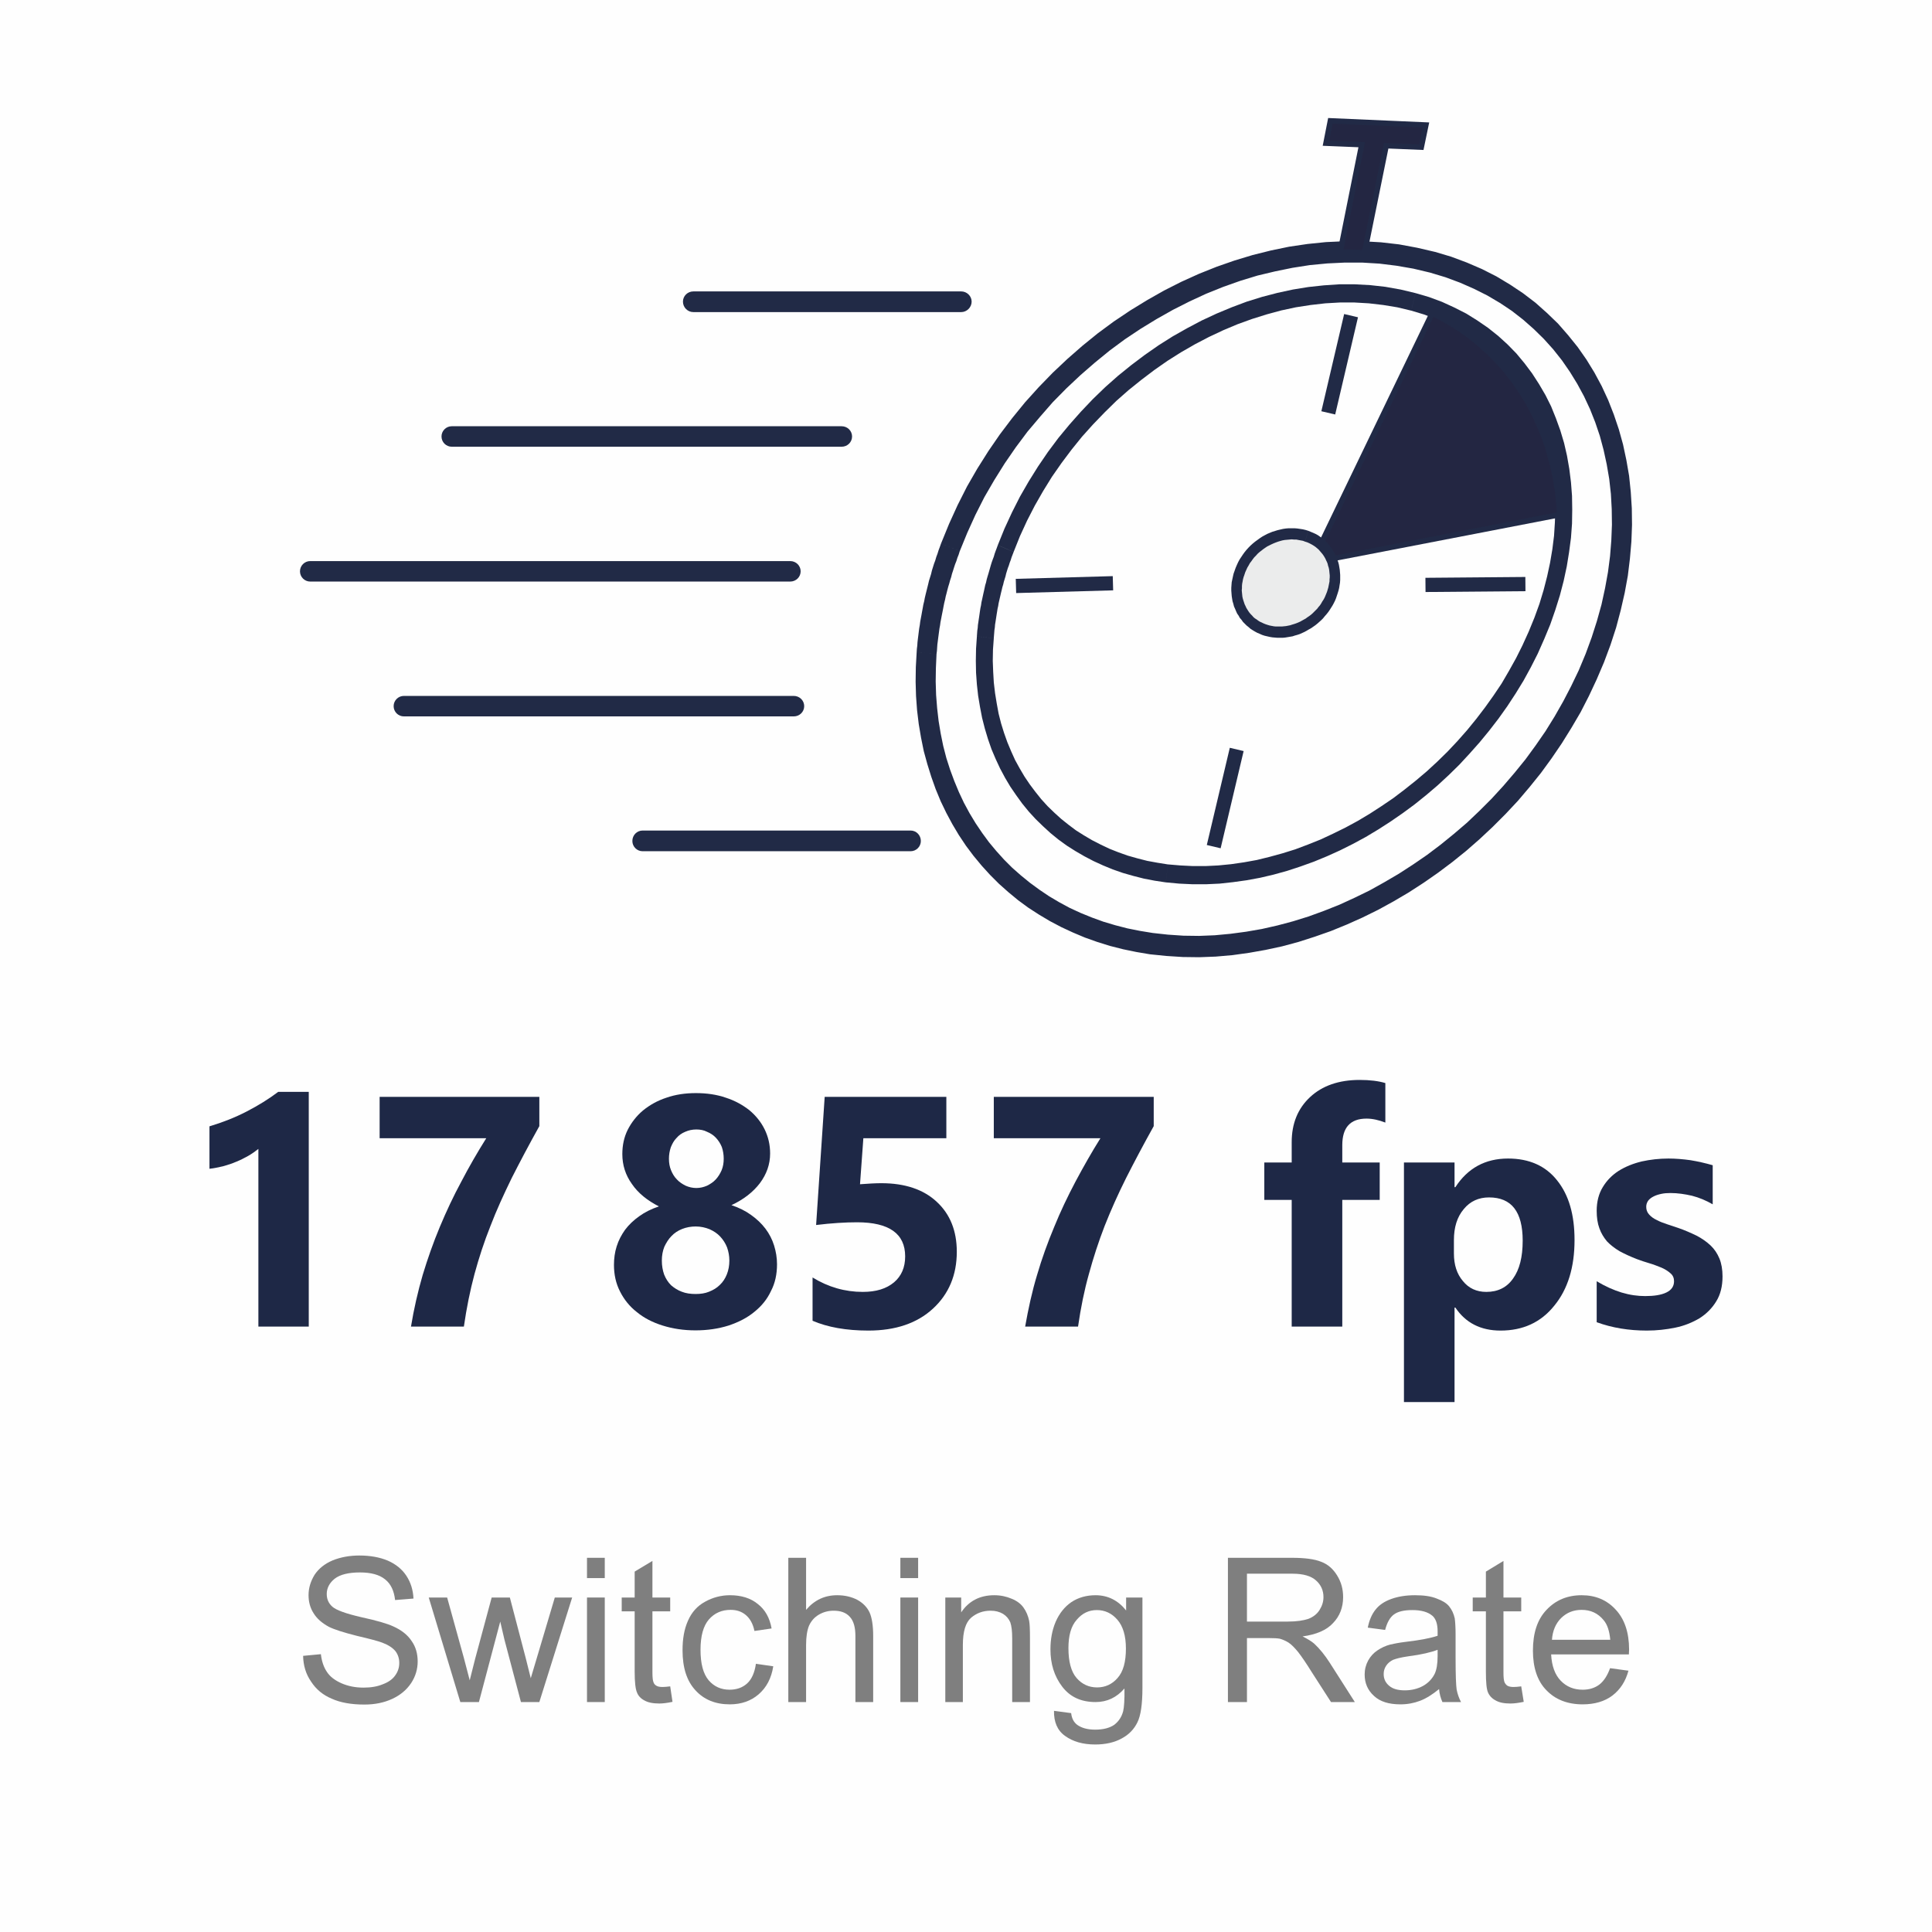
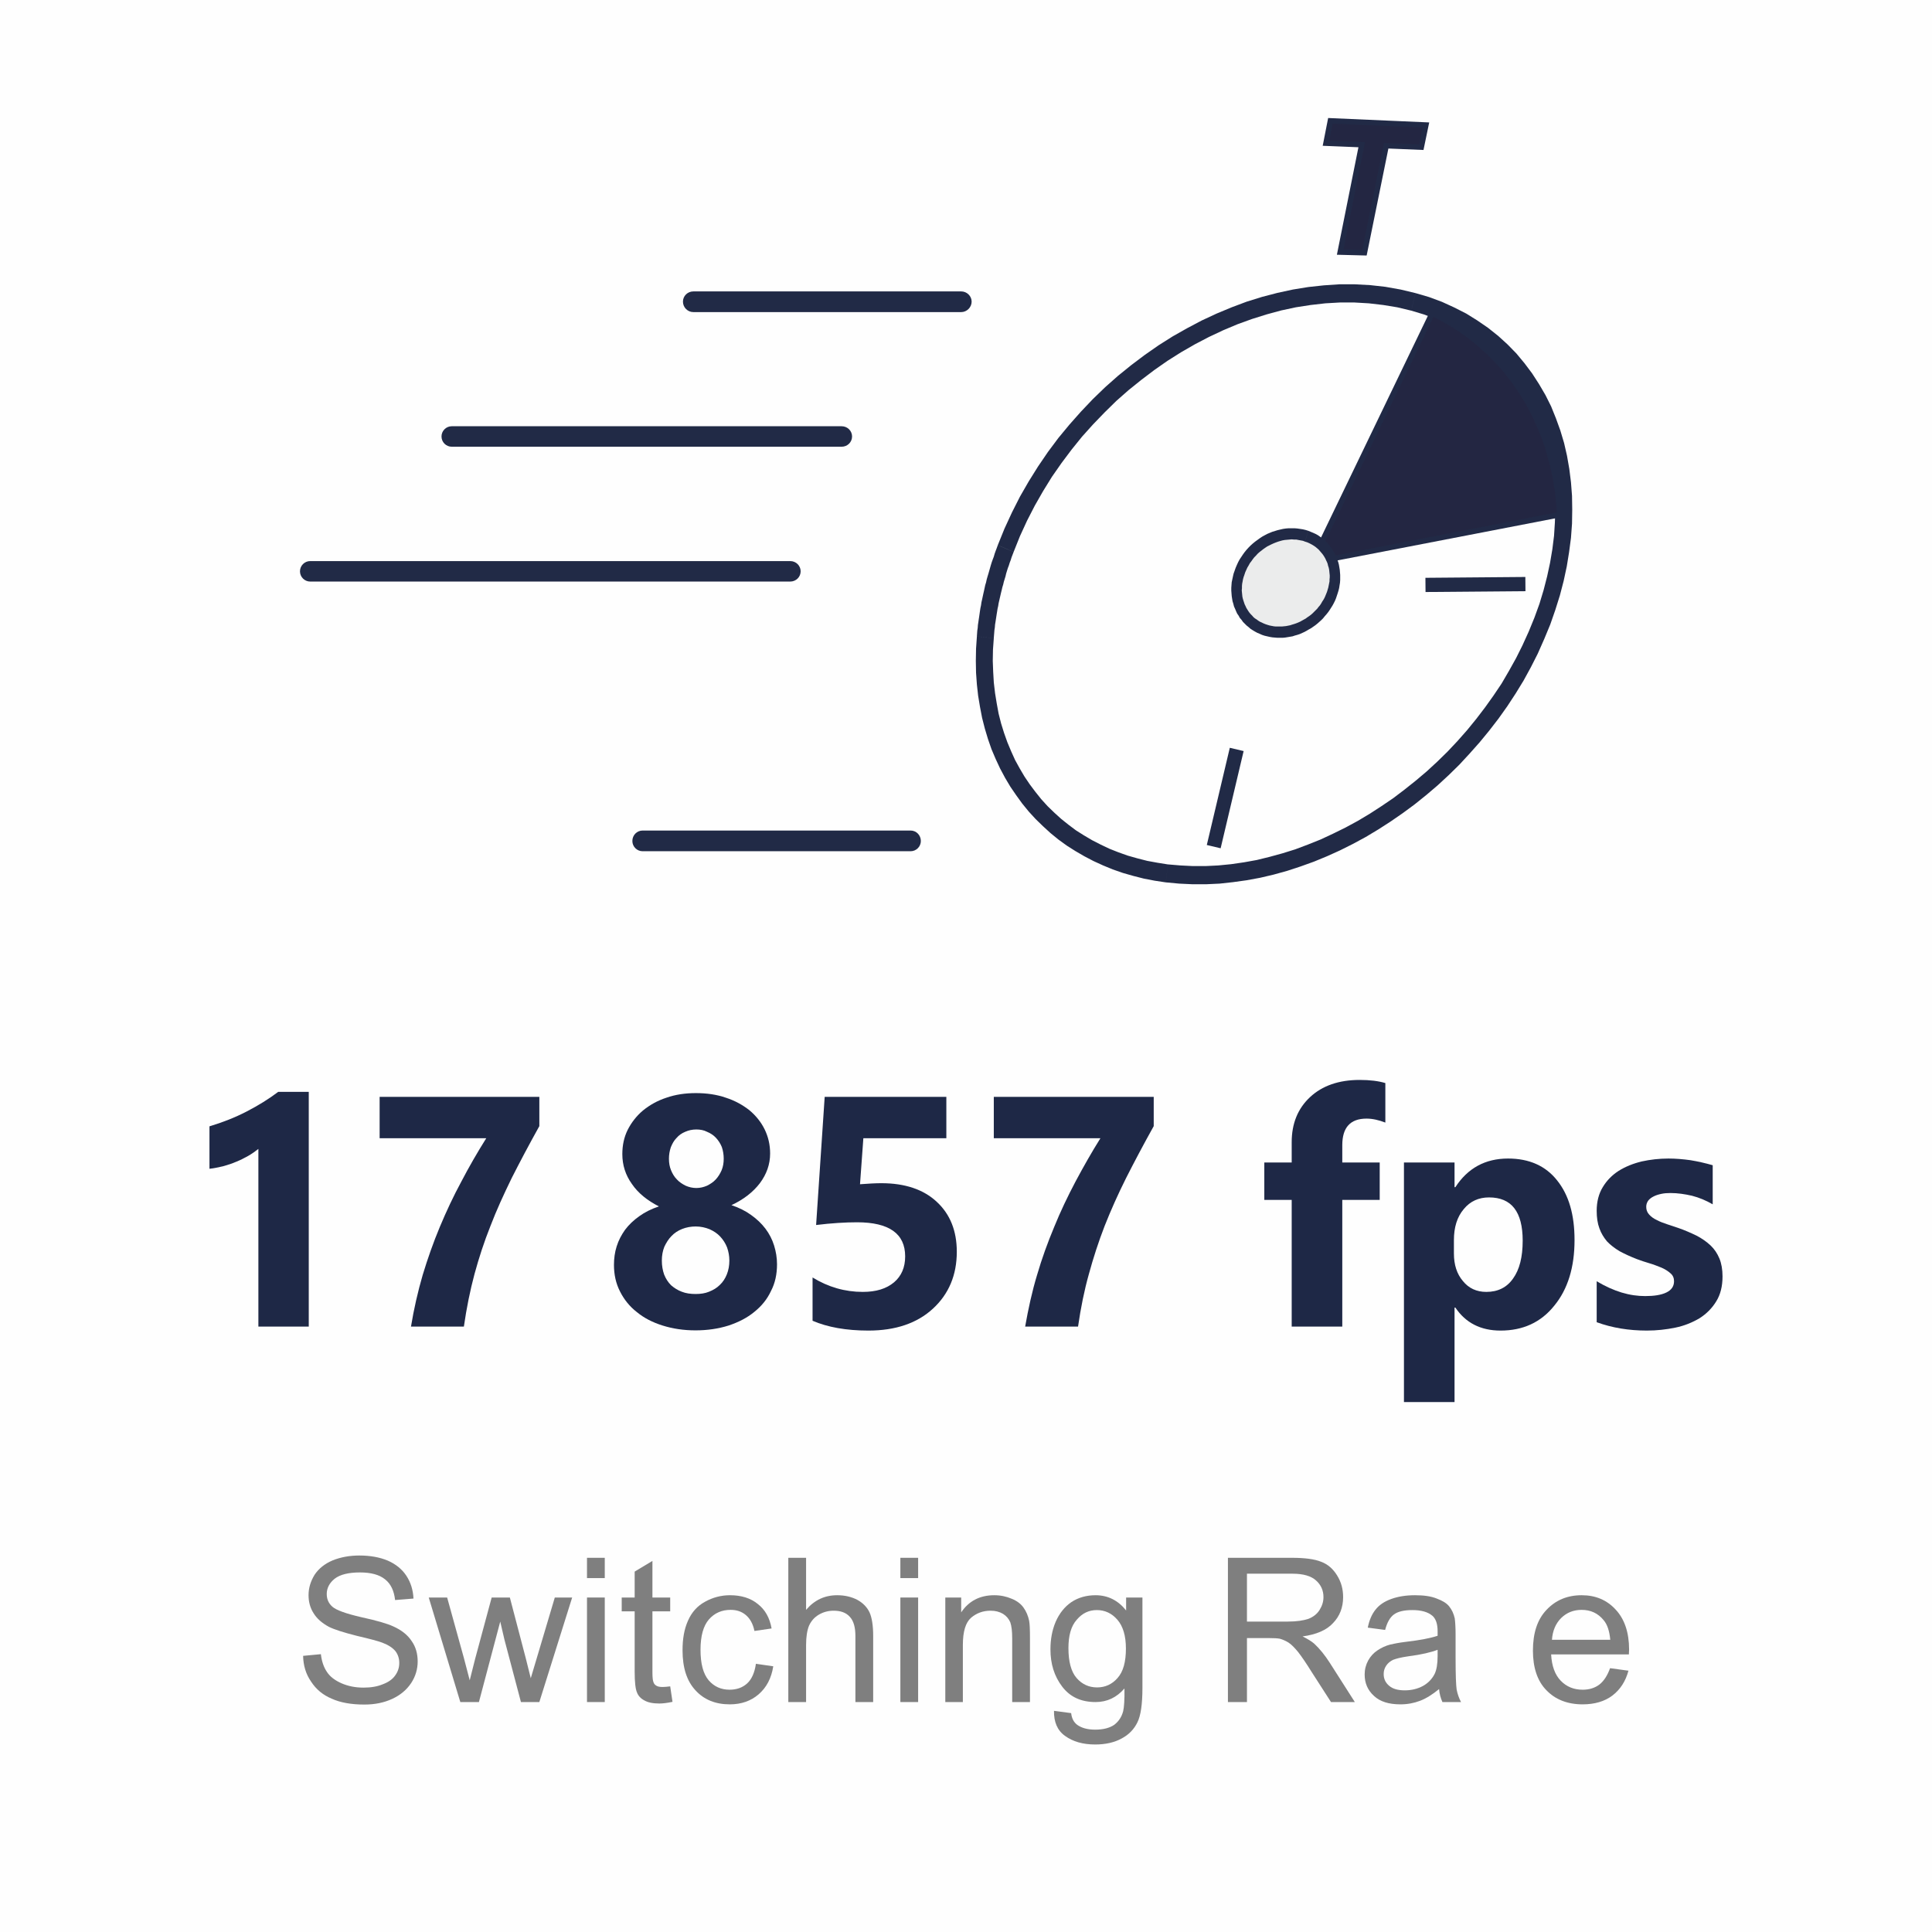
<svg xmlns="http://www.w3.org/2000/svg" xml:space="preserve" width="320px" height="320px" version="1.1" shape-rendering="geometricPrecision" text-rendering="geometricPrecision" image-rendering="optimizeQuality" fill-rule="evenodd" clip-rule="evenodd" viewBox="0 0 92.42 92.42">
  <g id="Ebene_x0020_1">
    <rect fill="#FEFEFE" width="92.42" height="92.42" />
    <path fill="#7F7F7F" fill-rule="nonzero" d="M14.5 79.21l0.85 -0.08c0.04,0.35 0.14,0.63 0.29,0.85 0.15,0.23 0.38,0.4 0.69,0.54 0.32,0.14 0.67,0.21 1.06,0.21 0.35,0 0.66,-0.05 0.92,-0.16 0.27,-0.1 0.47,-0.24 0.6,-0.43 0.13,-0.18 0.19,-0.38 0.19,-0.59 0,-0.21 -0.06,-0.4 -0.18,-0.56 -0.13,-0.16 -0.34,-0.3 -0.63,-0.41 -0.18,-0.07 -0.59,-0.18 -1.23,-0.33 -0.63,-0.16 -1.07,-0.3 -1.33,-0.43 -0.33,-0.18 -0.57,-0.39 -0.73,-0.65 -0.16,-0.25 -0.24,-0.54 -0.24,-0.86 0,-0.35 0.1,-0.67 0.29,-0.98 0.2,-0.3 0.49,-0.53 0.87,-0.69 0.38,-0.15 0.8,-0.23 1.27,-0.23 0.51,0 0.96,0.08 1.35,0.24 0.39,0.17 0.69,0.41 0.9,0.73 0.21,0.32 0.32,0.68 0.34,1.09l-0.88 0.07c-0.05,-0.44 -0.2,-0.77 -0.48,-0.99 -0.27,-0.22 -0.67,-0.33 -1.2,-0.33 -0.55,0 -0.95,0.1 -1.21,0.3 -0.25,0.2 -0.38,0.45 -0.38,0.73 0,0.25 0.09,0.45 0.27,0.61 0.18,0.16 0.64,0.33 1.38,0.5 0.74,0.16 1.25,0.31 1.53,0.44 0.4,0.18 0.69,0.41 0.88,0.7 0.2,0.28 0.29,0.61 0.29,0.98 0,0.36 -0.1,0.71 -0.31,1.03 -0.22,0.33 -0.52,0.58 -0.91,0.76 -0.39,0.18 -0.83,0.27 -1.33,0.27 -0.62,0 -1.14,-0.09 -1.56,-0.28 -0.43,-0.18 -0.75,-0.45 -0.99,-0.82 -0.25,-0.36 -0.37,-0.77 -0.38,-1.23z" />
    <path id="_1" fill="#7F7F7F" fill-rule="nonzero" d="M22.02 81.42l-1.51 -5 0.88 0 0.8 2.89 0.28 1.07c0.01,-0.05 0.1,-0.4 0.26,-1.03l0.79 -2.93 0.87 0 0.76 2.9 0.24 0.96 0.29 -0.97 0.86 -2.89 0.83 0 -1.57 5 -0.88 0 -0.79 -2.99 -0.2 -0.86 -1.02 3.85 -0.89 0z" />
    <path id="_2" fill="#7F7F7F" fill-rule="nonzero" d="M28.08 75.49l0 -0.97 0.85 0 0 0.97 -0.85 0zm0 5.93l0 -5 0.85 0 0 5 -0.85 0z" />
    <path id="_3" fill="#7F7F7F" fill-rule="nonzero" d="M32.06 80.67l0.11 0.74c-0.23,0.05 -0.45,0.08 -0.63,0.08 -0.31,0 -0.55,-0.05 -0.72,-0.15 -0.17,-0.09 -0.29,-0.22 -0.35,-0.38 -0.07,-0.16 -0.11,-0.49 -0.11,-1l0 -2.88 -0.62 0 0 -0.66 0.62 0 0 -1.24 0.85 -0.51 0 1.75 0.85 0 0 0.66 -0.85 0 0 2.93c0,0.24 0.02,0.39 0.05,0.46 0.02,0.07 0.07,0.13 0.14,0.17 0.07,0.04 0.16,0.06 0.29,0.06 0.09,0 0.22,-0.01 0.37,-0.03z" />
    <path id="_4" fill="#7F7F7F" fill-rule="nonzero" d="M36.16 79.59l0.83 0.12c-0.09,0.57 -0.32,1.01 -0.7,1.34 -0.37,0.32 -0.83,0.48 -1.38,0.48 -0.68,0 -1.23,-0.22 -1.64,-0.67 -0.42,-0.45 -0.62,-1.09 -0.62,-1.92 0,-0.54 0.08,-1.01 0.26,-1.41 0.18,-0.41 0.45,-0.71 0.82,-0.91 0.36,-0.2 0.76,-0.31 1.19,-0.31 0.54,0 0.99,0.14 1.33,0.42 0.35,0.27 0.57,0.66 0.66,1.17l-0.82 0.12c-0.07,-0.34 -0.21,-0.59 -0.41,-0.76 -0.2,-0.17 -0.44,-0.25 -0.73,-0.25 -0.42,0 -0.77,0.15 -1.04,0.46 -0.26,0.3 -0.4,0.78 -0.4,1.45 0,0.67 0.13,1.15 0.39,1.46 0.26,0.3 0.59,0.45 1,0.45 0.34,0 0.62,-0.1 0.84,-0.3 0.22,-0.2 0.36,-0.52 0.42,-0.94z" />
    <path id="_5" fill="#7F7F7F" fill-rule="nonzero" d="M37.71 81.42l0 -6.9 0.85 0 0 2.49c0.4,-0.47 0.89,-0.7 1.49,-0.7 0.37,0 0.69,0.08 0.96,0.22 0.27,0.15 0.47,0.35 0.59,0.61 0.11,0.25 0.17,0.63 0.17,1.12l0 3.16 -0.85 0 0 -3.16c0,-0.42 -0.09,-0.73 -0.27,-0.92 -0.18,-0.2 -0.44,-0.29 -0.77,-0.29 -0.25,0 -0.49,0.06 -0.71,0.19 -0.22,0.13 -0.37,0.31 -0.47,0.53 -0.09,0.22 -0.14,0.53 -0.14,0.92l0 2.73 -0.85 0z" />
    <path id="_6" fill="#7F7F7F" fill-rule="nonzero" d="M43.07 75.49l0 -0.97 0.85 0 0 0.97 -0.85 0zm0 5.93l0 -5 0.85 0 0 5 -0.85 0z" />
    <path id="_7" fill="#7F7F7F" fill-rule="nonzero" d="M45.22 81.42l0 -5 0.76 0 0 0.71c0.36,-0.54 0.89,-0.82 1.58,-0.82 0.31,0 0.58,0.06 0.84,0.17 0.25,0.1 0.44,0.25 0.56,0.42 0.13,0.18 0.22,0.39 0.27,0.63 0.03,0.15 0.04,0.43 0.04,0.82l0 3.07 -0.85 0 0 -3.04c0,-0.34 -0.03,-0.6 -0.09,-0.77 -0.07,-0.17 -0.19,-0.31 -0.35,-0.41 -0.17,-0.1 -0.37,-0.15 -0.59,-0.15 -0.36,0 -0.67,0.11 -0.94,0.34 -0.26,0.23 -0.39,0.66 -0.39,1.3l0 2.73 -0.84 0z" />
    <path id="_8" fill="#7F7F7F" fill-rule="nonzero" d="M50.42 81.84l0.82 0.11c0.03,0.26 0.13,0.44 0.29,0.56 0.21,0.15 0.49,0.23 0.86,0.23 0.39,0 0.69,-0.08 0.91,-0.23 0.21,-0.16 0.36,-0.38 0.43,-0.66 0.04,-0.17 0.07,-0.53 0.06,-1.08 -0.37,0.43 -0.83,0.65 -1.38,0.65 -0.69,0 -1.22,-0.24 -1.6,-0.74 -0.38,-0.5 -0.56,-1.09 -0.56,-1.78 0,-0.48 0.08,-0.92 0.25,-1.32 0.18,-0.41 0.43,-0.72 0.75,-0.94 0.33,-0.22 0.72,-0.33 1.16,-0.33 0.59,0 1.08,0.25 1.46,0.73l0 -0.62 0.78 0 0 4.32c0,0.78 -0.08,1.33 -0.24,1.65 -0.16,0.33 -0.41,0.59 -0.75,0.77 -0.34,0.19 -0.77,0.29 -1.27,0.29 -0.59,0 -1.07,-0.14 -1.44,-0.41 -0.37,-0.26 -0.54,-0.67 -0.53,-1.2zm0.69 -3c0,0.65 0.13,1.13 0.39,1.43 0.26,0.3 0.59,0.45 0.98,0.45 0.39,0 0.72,-0.15 0.98,-0.45 0.27,-0.3 0.4,-0.77 0.4,-1.41 0,-0.61 -0.14,-1.07 -0.41,-1.38 -0.27,-0.31 -0.6,-0.46 -0.98,-0.46 -0.38,0 -0.7,0.15 -0.96,0.46 -0.27,0.3 -0.4,0.75 -0.4,1.36z" />
    <path id="_9" fill="#7F7F7F" fill-rule="nonzero" d="M58.74 81.42l0 -6.9 3.06 0c0.61,0 1.08,0.06 1.4,0.19 0.32,0.12 0.57,0.34 0.76,0.65 0.2,0.32 0.29,0.66 0.29,1.04 0,0.49 -0.16,0.91 -0.48,1.24 -0.31,0.34 -0.8,0.55 -1.46,0.64 0.24,0.12 0.42,0.23 0.55,0.34 0.27,0.25 0.52,0.56 0.75,0.92l1.2 1.88 -1.14 0 -0.92 -1.43c-0.26,-0.42 -0.48,-0.74 -0.65,-0.96 -0.18,-0.22 -0.33,-0.37 -0.47,-0.46 -0.13,-0.08 -0.27,-0.14 -0.41,-0.18 -0.11,-0.02 -0.27,-0.03 -0.51,-0.03l-1.06 0 0 3.06 -0.91 0zm0.91 -3.85l1.96 0c0.42,0 0.74,-0.05 0.98,-0.13 0.23,-0.09 0.41,-0.23 0.53,-0.42 0.12,-0.19 0.19,-0.39 0.19,-0.62 0,-0.32 -0.12,-0.59 -0.36,-0.8 -0.23,-0.21 -0.61,-0.32 -1.12,-0.32l-2.18 0 0 2.29z" />
    <path id="_10" fill="#7F7F7F" fill-rule="nonzero" d="M68.84 80.8c-0.32,0.26 -0.62,0.45 -0.91,0.56 -0.29,0.11 -0.6,0.17 -0.94,0.17 -0.55,0 -0.97,-0.13 -1.26,-0.4 -0.3,-0.27 -0.45,-0.61 -0.45,-1.03 0,-0.24 0.06,-0.47 0.17,-0.67 0.11,-0.2 0.26,-0.36 0.44,-0.48 0.18,-0.12 0.38,-0.22 0.61,-0.28 0.17,-0.04 0.42,-0.09 0.75,-0.13 0.69,-0.08 1.19,-0.18 1.52,-0.29 0,-0.11 0,-0.19 0,-0.22 0,-0.34 -0.08,-0.58 -0.24,-0.73 -0.22,-0.19 -0.54,-0.28 -0.97,-0.28 -0.4,0 -0.69,0.07 -0.88,0.21 -0.19,0.14 -0.33,0.39 -0.42,0.74l-0.83 -0.11c0.07,-0.36 0.2,-0.65 0.37,-0.86 0.17,-0.22 0.42,-0.39 0.75,-0.51 0.33,-0.12 0.71,-0.18 1.14,-0.18 0.43,0 0.77,0.05 1.04,0.16 0.27,0.1 0.47,0.22 0.59,0.37 0.13,0.16 0.22,0.35 0.27,0.58 0.02,0.15 0.04,0.41 0.04,0.78l0 1.13c0,0.78 0.02,1.28 0.05,1.49 0.04,0.21 0.11,0.41 0.21,0.6l-0.89 0c-0.08,-0.18 -0.14,-0.38 -0.16,-0.62zm-0.07 -1.88c-0.31,0.12 -0.77,0.23 -1.39,0.31 -0.35,0.05 -0.59,0.11 -0.74,0.17 -0.14,0.07 -0.25,0.16 -0.33,0.28 -0.08,0.12 -0.12,0.25 -0.12,0.4 0,0.22 0.08,0.41 0.26,0.56 0.17,0.15 0.42,0.22 0.75,0.22 0.32,0 0.61,-0.07 0.87,-0.21 0.25,-0.14 0.44,-0.34 0.56,-0.58 0.09,-0.19 0.14,-0.47 0.14,-0.84l0 -0.31z" />
-     <path id="_11" fill="#7F7F7F" fill-rule="nonzero" d="M72.77 80.67l0.12 0.74c-0.24,0.05 -0.45,0.08 -0.64,0.08 -0.31,0 -0.54,-0.05 -0.71,-0.15 -0.17,-0.09 -0.29,-0.22 -0.36,-0.38 -0.07,-0.16 -0.1,-0.49 -0.1,-1l0 -2.88 -0.63 0 0 -0.66 0.63 0 0 -1.24 0.84 -0.51 0 1.75 0.85 0 0 0.66 -0.85 0 0 2.93c0,0.24 0.02,0.39 0.05,0.46 0.03,0.07 0.08,0.13 0.14,0.17 0.07,0.04 0.17,0.06 0.29,0.06 0.1,0 0.22,-0.01 0.37,-0.03z" />
    <path id="_12" fill="#7F7F7F" fill-rule="nonzero" d="M77.02 79.8l0.88 0.12c-0.14,0.51 -0.39,0.9 -0.77,1.19 -0.37,0.28 -0.85,0.42 -1.42,0.42 -0.73,0 -1.31,-0.23 -1.74,-0.68 -0.43,-0.44 -0.64,-1.08 -0.64,-1.89 0,-0.84 0.21,-1.49 0.65,-1.95 0.43,-0.46 0.99,-0.7 1.68,-0.7 0.67,0 1.21,0.23 1.63,0.69 0.42,0.45 0.64,1.09 0.64,1.91 0,0.05 -0.01,0.13 -0.01,0.23l-3.72 0c0.03,0.55 0.18,0.97 0.46,1.26 0.28,0.29 0.63,0.43 1.05,0.43 0.31,0 0.57,-0.08 0.79,-0.24 0.22,-0.17 0.39,-0.43 0.52,-0.79zm-2.78 -1.36l2.79 0c-0.04,-0.42 -0.14,-0.73 -0.32,-0.94 -0.27,-0.33 -0.62,-0.49 -1.05,-0.49 -0.39,0 -0.71,0.13 -0.98,0.39 -0.26,0.26 -0.41,0.61 -0.44,1.04z" />
    <path fill="#1E2846" fill-rule="nonzero" d="M14.77 52.23l0 11.23 -2.41 0 0 -8.5c-0.14,0.11 -0.29,0.22 -0.48,0.33 -0.18,0.1 -0.37,0.2 -0.57,0.28 -0.21,0.09 -0.42,0.16 -0.64,0.22 -0.22,0.05 -0.44,0.1 -0.65,0.12l0 -2.03c0.63,-0.19 1.22,-0.42 1.78,-0.71 0.56,-0.29 1.06,-0.6 1.51,-0.94l1.46 0z" />
    <path id="_1_0" fill="#1E2846" fill-rule="nonzero" d="M25.8 53.87c-0.49,0.88 -0.93,1.71 -1.32,2.48 -0.38,0.78 -0.73,1.54 -1.02,2.3 -0.3,0.75 -0.55,1.52 -0.76,2.29 -0.21,0.78 -0.38,1.62 -0.51,2.52l-2.53 0c0.14,-0.85 0.33,-1.68 0.56,-2.47 0.24,-0.79 0.51,-1.56 0.82,-2.3 0.31,-0.74 0.65,-1.47 1.03,-2.17 0.37,-0.71 0.77,-1.4 1.19,-2.07l-5.1 0 0 -1.98 7.64 0 0 1.4z" />
    <path id="_2_1" fill="#1E2846" fill-rule="nonzero" d="M29.37 60.5c0,-0.3 0.04,-0.6 0.13,-0.88 0.09,-0.29 0.23,-0.55 0.4,-0.79 0.18,-0.24 0.41,-0.46 0.68,-0.65 0.26,-0.19 0.58,-0.35 0.94,-0.47 -0.55,-0.28 -0.99,-0.63 -1.29,-1.07 -0.31,-0.43 -0.46,-0.91 -0.46,-1.43 0,-0.42 0.08,-0.81 0.26,-1.17 0.18,-0.35 0.42,-0.66 0.73,-0.92 0.32,-0.26 0.69,-0.47 1.12,-0.61 0.43,-0.15 0.9,-0.22 1.41,-0.22 0.52,0 1,0.07 1.43,0.22 0.44,0.14 0.81,0.35 1.13,0.6 0.31,0.26 0.56,0.57 0.73,0.92 0.17,0.35 0.26,0.73 0.26,1.15 0,0.52 -0.17,0.99 -0.49,1.42 -0.33,0.43 -0.78,0.78 -1.36,1.05 0.36,0.12 0.68,0.28 0.94,0.47 0.28,0.2 0.5,0.41 0.69,0.66 0.18,0.24 0.32,0.51 0.41,0.8 0.09,0.29 0.14,0.59 0.14,0.9 0,0.47 -0.09,0.9 -0.29,1.28 -0.18,0.39 -0.45,0.72 -0.8,1 -0.34,0.28 -0.75,0.49 -1.23,0.65 -0.48,0.15 -1,0.23 -1.58,0.23 -0.57,0 -1.09,-0.08 -1.57,-0.23 -0.48,-0.15 -0.89,-0.36 -1.23,-0.64 -0.35,-0.27 -0.62,-0.61 -0.81,-0.99 -0.2,-0.39 -0.29,-0.81 -0.29,-1.28zm2.29 -0.2c0,0.25 0.04,0.47 0.11,0.67 0.08,0.2 0.19,0.37 0.33,0.51 0.15,0.13 0.32,0.24 0.51,0.31 0.2,0.08 0.42,0.11 0.67,0.11 0.23,0 0.45,-0.03 0.64,-0.11 0.2,-0.08 0.37,-0.18 0.51,-0.32 0.15,-0.14 0.26,-0.31 0.34,-0.51 0.08,-0.2 0.12,-0.42 0.12,-0.66 0,-0.22 -0.04,-0.43 -0.11,-0.63 -0.08,-0.2 -0.19,-0.37 -0.33,-0.52 -0.14,-0.15 -0.31,-0.26 -0.51,-0.35 -0.2,-0.08 -0.42,-0.13 -0.66,-0.13 -0.23,0 -0.45,0.04 -0.65,0.12 -0.2,0.08 -0.37,0.19 -0.51,0.34 -0.14,0.14 -0.25,0.32 -0.34,0.51 -0.08,0.2 -0.12,0.42 -0.12,0.66zm0.34 -4.87c0,0.2 0.03,0.38 0.1,0.55 0.07,0.17 0.16,0.32 0.28,0.44 0.12,0.13 0.26,0.22 0.42,0.3 0.16,0.07 0.33,0.11 0.51,0.11 0.18,0 0.35,-0.04 0.51,-0.11 0.16,-0.08 0.3,-0.17 0.42,-0.3 0.12,-0.13 0.21,-0.28 0.28,-0.44 0.07,-0.17 0.1,-0.35 0.1,-0.55 0,-0.2 -0.03,-0.38 -0.09,-0.56 -0.07,-0.17 -0.16,-0.31 -0.28,-0.44 -0.12,-0.13 -0.26,-0.22 -0.43,-0.29 -0.15,-0.08 -0.33,-0.11 -0.51,-0.11 -0.2,0 -0.37,0.04 -0.53,0.11 -0.17,0.07 -0.31,0.17 -0.42,0.3 -0.12,0.12 -0.2,0.27 -0.27,0.44 -0.06,0.18 -0.09,0.36 -0.09,0.55z" />
    <path id="_3_2" fill="#1E2846" fill-rule="nonzero" d="M38.87 63.18l0 -2.07c0.75,0.46 1.55,0.69 2.4,0.69 0.64,0 1.13,-0.15 1.5,-0.46 0.35,-0.3 0.53,-0.71 0.53,-1.24 0,-1.08 -0.76,-1.63 -2.3,-1.63 -0.57,0 -1.22,0.04 -1.96,0.13l0.41 -6.13 5.82 0 0 1.98 -3.97 0 -0.16 2.2c0.4,-0.03 0.74,-0.05 1.02,-0.05 1.13,0 2.02,0.3 2.65,0.89 0.64,0.59 0.96,1.39 0.96,2.39 0,1.11 -0.38,2.02 -1.14,2.72 -0.76,0.7 -1.79,1.05 -3.09,1.05 -1.06,0 -1.95,-0.16 -2.67,-0.47z" />
    <path id="_4_3" fill="#1E2846" fill-rule="nonzero" d="M55.19 53.87c-0.49,0.88 -0.93,1.71 -1.32,2.48 -0.39,0.78 -0.73,1.54 -1.03,2.3 -0.29,0.75 -0.54,1.52 -0.75,2.29 -0.22,0.78 -0.39,1.62 -0.52,2.52l-2.53 0c0.15,-0.85 0.33,-1.68 0.57,-2.47 0.23,-0.79 0.51,-1.56 0.82,-2.3 0.3,-0.74 0.65,-1.47 1.02,-2.17 0.38,-0.71 0.77,-1.4 1.19,-2.07l-5.1 0 0 -1.98 7.65 0 0 1.4z" />
    <path id="_5_4" fill="#1E2846" fill-rule="nonzero" d="M66.27 53.7c-0.31,-0.12 -0.61,-0.19 -0.9,-0.19 -0.78,0 -1.16,0.43 -1.16,1.27l0 0.83 1.79 0 0 1.79 -1.79 0 0 6.06 -2.42 0 0 -6.06 -1.31 0 0 -1.79 1.31 0 0 -0.97c0,-0.89 0.29,-1.61 0.88,-2.16 0.58,-0.54 1.37,-0.82 2.37,-0.82 0.49,0 0.9,0.05 1.23,0.15l0 1.89z" />
    <path id="_6_5" fill="#1E2846" fill-rule="nonzero" d="M69.62 62.55l-0.04 0 0 4.52 -2.42 0 0 -11.46 2.42 0 0 1.18 0.04 0c0.59,-0.91 1.43,-1.37 2.52,-1.37 1.01,0 1.8,0.35 2.35,1.05 0.56,0.7 0.83,1.64 0.83,2.85 0,1.3 -0.32,2.35 -0.97,3.14 -0.64,0.8 -1.5,1.19 -2.57,1.19 -0.95,0 -1.67,-0.37 -2.16,-1.1zm-0.07 -3.22l0 0.63c0,0.54 0.14,0.98 0.43,1.32 0.28,0.35 0.66,0.52 1.12,0.52 0.55,0 0.98,-0.21 1.28,-0.64 0.31,-0.43 0.46,-1.03 0.46,-1.81 0,-1.38 -0.53,-2.07 -1.61,-2.07 -0.49,0 -0.9,0.18 -1.21,0.56 -0.32,0.38 -0.47,0.87 -0.47,1.49z" />
    <path id="_7_6" fill="#1E2846" fill-rule="nonzero" d="M76.38 63.25l0 -1.96c0.4,0.24 0.8,0.42 1.19,0.54 0.4,0.12 0.77,0.17 1.13,0.17 0.42,0 0.76,-0.05 1.01,-0.17 0.25,-0.12 0.37,-0.3 0.37,-0.54 0,-0.15 -0.05,-0.28 -0.17,-0.38 -0.11,-0.1 -0.25,-0.19 -0.43,-0.27 -0.18,-0.07 -0.37,-0.15 -0.58,-0.21 -0.21,-0.06 -0.41,-0.13 -0.6,-0.2 -0.31,-0.12 -0.59,-0.25 -0.83,-0.38 -0.23,-0.14 -0.43,-0.29 -0.6,-0.47 -0.15,-0.18 -0.28,-0.39 -0.36,-0.62 -0.09,-0.24 -0.13,-0.52 -0.13,-0.84 0,-0.44 0.1,-0.82 0.29,-1.13 0.19,-0.32 0.45,-0.58 0.76,-0.78 0.32,-0.2 0.69,-0.35 1.1,-0.45 0.41,-0.09 0.84,-0.14 1.28,-0.14 0.35,0 0.7,0.03 1.06,0.08 0.36,0.06 0.71,0.14 1.06,0.24l0 1.87c-0.31,-0.18 -0.64,-0.32 -0.99,-0.41 -0.35,-0.08 -0.69,-0.13 -1.03,-0.13 -0.16,0 -0.3,0.01 -0.44,0.04 -0.14,0.03 -0.27,0.07 -0.38,0.13 -0.1,0.05 -0.19,0.12 -0.25,0.2 -0.06,0.09 -0.09,0.18 -0.09,0.29 0,0.14 0.04,0.26 0.14,0.37 0.09,0.1 0.21,0.19 0.36,0.26 0.15,0.08 0.31,0.14 0.49,0.2 0.18,0.06 0.36,0.12 0.54,0.18 0.32,0.11 0.61,0.24 0.88,0.37 0.25,0.13 0.48,0.29 0.67,0.47 0.18,0.17 0.32,0.38 0.42,0.62 0.1,0.24 0.15,0.53 0.15,0.86 0,0.47 -0.1,0.87 -0.3,1.19 -0.2,0.33 -0.47,0.6 -0.8,0.81 -0.34,0.2 -0.72,0.36 -1.16,0.45 -0.44,0.09 -0.89,0.14 -1.36,0.14 -0.86,0 -1.66,-0.13 -2.4,-0.4z" />
    <g id="_2826726359952">
      <g>
-         <path fill="#212A46" fill-rule="nonzero" d="M55.14 44.63l-0.13 1.02 0 0 -0.65 -0.11 -0.63 -0.13 -0.63 -0.16 -0.61 -0.19 -0.59 -0.21 -0.57 -0.24 -0.56 -0.26 -0.55 -0.29 -0.52 -0.31 -0.51 -0.33 -0.49 -0.36 -0.46 -0.38 -0.45 -0.4 -0.43 -0.43 -0.4 -0.44 -0.39 -0.47 -0.36 -0.48 -0.34 -0.51 -0.31 -0.52 -0.29 -0.54 -0.27 -0.56 -0.24 -0.58 -0.21 -0.59 -0.19 -0.61 -0.17 -0.62 -0.13 -0.64 -0.11 -0.65 -0.08 -0.66 -0.05 -0.68 -0.02 -0.69 0.01 -0.7 0.04 -0.71 0.95 0.09 -0.03 0.66 -0.01 0.65 0.02 0.65 0.05 0.63 0.07 0.61 0.1 0.6 0.12 0.59 0.15 0.58 0.18 0.56 0.2 0.54 0.22 0.53 0.24 0.51 0.27 0.5 0.29 0.48 0.31 0.46 0.33 0.45 0.35 0.42 0.37 0.41 0.39 0.39 0.42 0.37 0.43 0.35 0.45 0.33 0.46 0.31 0.49 0.29 0.5 0.27 0.52 0.24 0.54 0.22 0.55 0.2 0.57 0.17 0.58 0.15 0.6 0.12 0.61 0.1 0 0zm20.38 -12.56l0.86 0.43 0 0 -0.37 0.79 -0.4 0.78 -0.44 0.75 -0.46 0.74 -0.49 0.72 -0.51 0.7 -0.54 0.67 -0.56 0.66 -0.59 0.63 -0.61 0.61 -0.63 0.59 -0.64 0.56 -0.67 0.54 -0.68 0.51 -0.69 0.48 -0.71 0.46 -0.73 0.43 -0.73 0.4 -0.75 0.37 -0.76 0.34 -0.76 0.31 -0.77 0.27 -0.78 0.25 -0.78 0.21 -0.79 0.17 -0.79 0.14 -0.79 0.11 -0.8 0.07 -0.79 0.03 -0.79 -0.01 -0.78 -0.05 -0.79 -0.08 0.13 -1.02 0.73 0.08 0.74 0.05 0.75 0.01 0.75 -0.03 0.75 -0.07 0.75 -0.1 0.75 -0.13 0.75 -0.17 0.75 -0.2 0.74 -0.23 0.74 -0.27 0.73 -0.29 0.72 -0.33 0.72 -0.35 0.7 -0.39 0.7 -0.41 0.68 -0.44 0.67 -0.46 0.65 -0.49 0.64 -0.52 0.62 -0.53 0.6 -0.57 0.58 -0.58 0.56 -0.61 0.54 -0.63 0.52 -0.64 0.49 -0.67 0.47 -0.68 0.44 -0.71 0.41 -0.72 0.38 -0.73 0.36 -0.75 0 0zm-7.11 -19.03l0.24 -0.99 0 0 0.77 0.23 0.75 0.28 0.72 0.31 0.69 0.35 0.65 0.39 0.63 0.42 0.59 0.45 0.55 0.49 0.53 0.51 0.48 0.55 0.46 0.57 0.42 0.6 0.38 0.62 0.35 0.65 0.31 0.67 0.27 0.69 0.24 0.71 0.2 0.72 0.16 0.75 0.13 0.75 0.08 0.77 0.05 0.79 0.01 0.79 -0.03 0.8 -0.07 0.81 -0.1 0.82 -0.15 0.82 -0.19 0.83 -0.22 0.83 -0.27 0.83 -0.31 0.83 -0.35 0.82 -0.86 -0.43 0.33 -0.79 0.29 -0.79 0.25 -0.78 0.22 -0.79 0.17 -0.78 0.14 -0.77 0.1 -0.77 0.06 -0.75 0.03 -0.75 -0.01 -0.74 -0.04 -0.73 -0.08 -0.72 -0.12 -0.7 -0.15 -0.69 -0.18 -0.67 -0.22 -0.65 -0.25 -0.63 -0.29 -0.62 -0.32 -0.59 -0.35 -0.57 -0.38 -0.55 -0.42 -0.53 -0.45 -0.5 -0.48 -0.47 -0.51 -0.45 -0.54 -0.42 -0.57 -0.38 -0.61 -0.36 -0.64 -0.32 -0.66 -0.29 -0.7 -0.26 -0.73 -0.22 0 0zm-22.5 13.33l-0.89 -0.38 0 0 0.38 -0.93 0.41 -0.9 0.45 -0.89 0.49 -0.85 0.53 -0.84 0.55 -0.8 0.59 -0.78 0.62 -0.76 0.65 -0.72 0.67 -0.69 0.7 -0.66 0.72 -0.63 0.74 -0.6 0.76 -0.56 0.79 -0.53 0.8 -0.49 0.81 -0.46 0.83 -0.42 0.84 -0.38 0.85 -0.34 0.86 -0.3 0.86 -0.26 0.88 -0.22 0.87 -0.18 0.88 -0.13 0.88 -0.09 0.88 -0.04 0.88 0 0.87 0.05 0.87 0.1 0.86 0.16 0.86 0.2 -0.24 0.99 -0.8 -0.19 -0.81 -0.14 -0.81 -0.1 -0.83 -0.05 -0.83 0 -0.83 0.04 -0.84 0.08 -0.83 0.13 -0.83 0.17 -0.84 0.2 -0.82 0.25 -0.82 0.29 -0.82 0.33 -0.8 0.37 -0.79 0.4 -0.78 0.44 -0.77 0.47 -0.75 0.5 -0.73 0.54 -0.71 0.58 -0.69 0.6 -0.67 0.63 -0.65 0.66 -0.61 0.7 -0.6 0.71 -0.56 0.75 -0.53 0.77 -0.5 0.8 -0.47 0.81 -0.43 0.85 -0.39 0.86 -0.36 0.88 0 0zm-1.11 4.92l-0.95 -0.09 0 0 0.01 -0.16 0.02 -0.16 0.01 -0.16 0.02 -0.17 0.02 -0.16 0.02 -0.16 0.02 -0.16 0.03 -0.17 0.02 -0.16 0.03 -0.16 0.03 -0.16 0.03 -0.17 0.03 -0.16 0.03 -0.17 0.04 -0.16 0.03 -0.16 0.04 -0.17 0.04 -0.16 0.04 -0.16 0.04 -0.16 0.04 -0.17 0.05 -0.16 0.05 -0.16 0.04 -0.17 0.05 -0.16 0.05 -0.16 0.06 -0.16 0.05 -0.17 0.06 -0.16 0.05 -0.16 0.06 -0.16 0.06 -0.17 0.89 0.38 -0.05 0.16 -0.06 0.15 -0.05 0.16 -0.06 0.15 -0.05 0.15 -0.05 0.16 -0.05 0.15 -0.04 0.16 -0.05 0.15 -0.04 0.15 -0.05 0.16 -0.04 0.15 -0.04 0.16 -0.04 0.15 -0.03 0.15 -0.04 0.16 -0.03 0.15 -0.03 0.16 -0.03 0.15 -0.03 0.15 -0.03 0.16 -0.03 0.15 -0.02 0.15 -0.03 0.16 -0.02 0.15 -0.02 0.15 -0.02 0.15 -0.02 0.16 -0.02 0.15 -0.01 0.15 -0.01 0.15 -0.02 0.16 0 0z" />
-       </g>
+         </g>
      <g>
        <path fill="#212A46" fill-rule="nonzero" d="M55.87 41.35l-0.1 0.86 0 0 -0.53 -0.08 -0.52 -0.1 -0.51 -0.13 -0.49 -0.14 -0.49 -0.17 -0.46 -0.19 -0.46 -0.21 -0.44 -0.23 -0.43 -0.25 -0.41 -0.26 -0.4 -0.29 -0.38 -0.31 -0.36 -0.33 -0.35 -0.34 -0.33 -0.36 -0.31 -0.38 -0.29 -0.4 -0.28 -0.41 -0.25 -0.42 -0.24 -0.45 -0.21 -0.45 -0.2 -0.47 -0.17 -0.49 -0.15 -0.5 -0.13 -0.51 -0.1 -0.52 -0.09 -0.54 -0.06 -0.54 -0.04 -0.56 -0.01 -0.57 0.01 -0.58 0.04 -0.58 0.81 0.07 -0.04 0.55 -0.01 0.54 0.02 0.53 0.03 0.51 0.06 0.51 0.08 0.49 0.09 0.49 0.12 0.47 0.14 0.45 0.16 0.45 0.18 0.43 0.19 0.42 0.22 0.4 0.23 0.39 0.25 0.37 0.27 0.36 0.28 0.35 0.3 0.33 0.32 0.31 0.33 0.3 0.35 0.28 0.36 0.27 0.38 0.24 0.39 0.23 0.41 0.21 0.42 0.2 0.43 0.17 0.45 0.16 0.46 0.13 0.47 0.12 0.49 0.09 0.5 0.08 0 0zm16.96 -10.48l0.73 0.4 0 0 -0.33 0.65 -0.35 0.64 -0.38 0.62 -0.4 0.61 -0.42 0.59 -0.44 0.57 -0.46 0.56 -0.48 0.54 -0.49 0.53 -0.51 0.5 -0.53 0.49 -0.54 0.46 -0.56 0.45 -0.57 0.42 -0.58 0.4 -0.59 0.38 -0.6 0.36 -0.61 0.33 -0.62 0.31 -0.62 0.28 -0.63 0.26 -0.64 0.23 -0.64 0.21 -0.65 0.18 -0.64 0.15 -0.65 0.12 -0.65 0.09 -0.64 0.07 -0.65 0.03 -0.64 0 -0.64 -0.03 -0.64 -0.06 0.1 -0.86 0.59 0.05 0.6 0.03 0.61 0 0.61 -0.03 0.61 -0.06 0.62 -0.09 0.61 -0.11 0.61 -0.15 0.62 -0.17 0.61 -0.19 0.61 -0.23 0.6 -0.24 0.6 -0.28 0.59 -0.29 0.59 -0.32 0.57 -0.34 0.57 -0.37 0.56 -0.38 0.54 -0.41 0.54 -0.43 0.52 -0.44 0.51 -0.47 0.49 -0.48 0.47 -0.5 0.46 -0.52 0.44 -0.54 0.42 -0.55 0.4 -0.56 0.39 -0.58 0.35 -0.6 0.34 -0.61 0.31 -0.62 0 0zm-5.32 -16.01l0.2 -0.84 0 0 0.65 0.19 0.62 0.23 0.59 0.27 0.57 0.29 0.53 0.33 0.51 0.35 0.49 0.39 0.45 0.41 0.42 0.43 0.39 0.47 0.36 0.48 0.33 0.51 0.31 0.53 0.27 0.54 0.23 0.57 0.21 0.58 0.18 0.6 0.14 0.61 0.11 0.63 0.08 0.64 0.05 0.65 0.01 0.66 -0.01 0.67 -0.05 0.68 -0.09 0.68 -0.11 0.68 -0.15 0.7 -0.18 0.69 -0.22 0.7 -0.24 0.69 -0.29 0.7 -0.31 0.7 -0.73 -0.4 0.3 -0.66 0.27 -0.66 0.24 -0.66 0.2 -0.66 0.17 -0.66 0.14 -0.65 0.11 -0.65 0.08 -0.64 0.04 -0.63 0.02 -0.62 -0.01 -0.62 -0.05 -0.6 -0.07 -0.59 -0.11 -0.58 -0.13 -0.56 -0.16 -0.55 -0.19 -0.54 -0.22 -0.52 -0.24 -0.5 -0.28 -0.48 -0.3 -0.46 -0.33 -0.44 -0.36 -0.42 -0.38 -0.4 -0.41 -0.37 -0.44 -0.36 -0.47 -0.32 -0.49 -0.3 -0.52 -0.27 -0.55 -0.24 -0.58 -0.22 -0.6 -0.18 0 0zm-19.02 11.54l-0.76 -0.32 0 0 0.32 -0.79 0.36 -0.78 0.38 -0.75 0.42 -0.73 0.45 -0.72 0.47 -0.69 0.5 -0.67 0.53 -0.64 0.55 -0.62 0.57 -0.6 0.59 -0.57 0.61 -0.54 0.63 -0.51 0.65 -0.49 0.66 -0.46 0.68 -0.43 0.69 -0.39 0.7 -0.37 0.71 -0.33 0.72 -0.3 0.72 -0.27 0.74 -0.23 0.73 -0.19 0.74 -0.16 0.74 -0.12 0.74 -0.08 0.74 -0.05 0.74 0 0.74 0.04 0.72 0.08 0.73 0.13 0.71 0.17 -0.2 0.84 -0.67 -0.16 -0.67 -0.11 -0.69 -0.08 -0.69 -0.04 -0.69 0 -0.7 0.04 -0.7 0.08 -0.71 0.11 -0.7 0.15 -0.7 0.19 -0.7 0.22 -0.69 0.25 -0.69 0.29 -0.68 0.32 -0.67 0.35 -0.66 0.38 -0.65 0.41 -0.63 0.44 -0.62 0.47 -0.61 0.49 -0.59 0.52 -0.56 0.55 -0.55 0.57 -0.53 0.59 -0.5 0.62 -0.48 0.64 -0.46 0.66 -0.42 0.68 -0.4 0.7 -0.37 0.72 -0.34 0.74 -0.3 0.75 0 0zm-0.95 4.12l-0.81 -0.07 0 0 0.01 -0.14 0.01 -0.14 0.02 -0.13 0.01 -0.14 0.02 -0.13 0.02 -0.14 0.02 -0.13 0.02 -0.14 0.02 -0.14 0.02 -0.13 0.03 -0.14 0.02 -0.14 0.03 -0.13 0.03 -0.14 0.03 -0.14 0.03 -0.13 0.03 -0.14 0.03 -0.14 0.04 -0.13 0.03 -0.14 0.04 -0.14 0.04 -0.13 0.04 -0.14 0.04 -0.14 0.04 -0.14 0.04 -0.13 0.05 -0.14 0.05 -0.13 0.04 -0.14 0.05 -0.14 0.05 -0.13 0.05 -0.14 0.76 0.32 -0.05 0.13 -0.05 0.13 -0.04 0.13 -0.05 0.13 -0.04 0.13 -0.05 0.13 -0.04 0.13 -0.04 0.13 -0.03 0.13 -0.04 0.13 -0.04 0.13 -0.03 0.13 -0.04 0.13 -0.03 0.13 -0.03 0.12 -0.03 0.13 -0.03 0.13 -0.03 0.13 -0.03 0.13 -0.02 0.13 -0.03 0.13 -0.02 0.13 -0.02 0.12 -0.02 0.13 -0.02 0.13 -0.02 0.13 -0.02 0.12 -0.01 0.13 -0.02 0.13 -0.01 0.13 -0.01 0.12 -0.01 0.13 0 0z" />
      </g>
      <g>
        <path fill="#232642" d="M62.76 26.92l11.85 -2.3c-0.19,-4.27 -2.47,-7.91 -6.1,-9.63l-5.75 11.93z" />
        <path id="_1_7" fill="#212A46" fill-rule="nonzero" d="M74.63 24.75l-11.85 2.29 -0.04 -0.25 11.84 -2.3 0.16 0.13 -0.11 0.13zm0.11 -0.13l0 0.11 -0.11 0.02 0.11 -0.13zm-6.11 -9.58l-0.24 -0.11 0.18 -0.06 0.34 0.17 0.33 0.18 0.32 0.19 0.32 0.2 0.31 0.21 0.3 0.23 0.29 0.23 0.28 0.24 0.27 0.25 0.26 0.27 0.25 0.27 0.25 0.27 0.23 0.29 0.22 0.3 0.22 0.3 0.2 0.31 0.19 0.32 0.19 0.33 0.17 0.33 0.16 0.34 0.15 0.34 0.14 0.36 0.13 0.36 0.12 0.36 0.11 0.37 0.09 0.38 0.08 0.38 0.08 0.38 0.06 0.39 0.05 0.39 0.03 0.4 0.03 0.41 -0.26 0.01 -0.03 -0.4 -0.03 -0.39 -0.05 -0.38 -0.06 -0.39 -0.07 -0.37 -0.08 -0.37 -0.1 -0.37 -0.1 -0.36 -0.11 -0.36 -0.13 -0.35 -0.14 -0.34 -0.15 -0.34 -0.15 -0.33 -0.17 -0.33 -0.18 -0.32 -0.19 -0.31 -0.2 -0.3 -0.21 -0.3 -0.22 -0.29 -0.22 -0.28 -0.24 -0.27 -0.25 -0.26 -0.25 -0.26 -0.27 -0.24 -0.27 -0.24 -0.28 -0.23 -0.29 -0.21 -0.3 -0.21 -0.31 -0.2 -0.32 -0.18 -0.32 -0.18 -0.34 -0.17 0.18 -0.06zm-0.24 -0.11l0.06 -0.12 0.12 0.06 -0.18 0.06zm-5.75 11.93l5.75 -11.93 0.24 0.11 -5.75 11.93 -0.1 0.07 -0.14 -0.18zm0.14 0.18l-0.25 0.05 0.11 -0.23 0.14 0.18z" />
      </g>
      <polygon fill="#232642" fill-rule="nonzero" points="64.11,12.06 65.14,6.92 63.43,6.85 63.64,5.78 68.21,5.98 67.99,7.04 66.31,6.97 65.27,12.09 " />
      <polygon id="_1_8" fill="none" fill-rule="nonzero" stroke="#212A46" stroke-width="0.26" stroke-miterlimit="22.926" points="64.11,12.06 65.14,6.92 63.43,6.85 63.64,5.78 68.21,5.98 67.99,7.04 66.31,6.97 65.27,12.09 " />
      <g>
        <path fill="#EBECEC" d="M62.51 25.65c-1.26,-0.42 -2.74,0.37 -3.22,1.74 -0.46,1.33 0.26,2.58 1.5,2.82 1.16,0.21 2.42,-0.53 2.88,-1.69 0.49,-1.19 0,-2.48 -1.16,-2.87z" />
        <path id="_1_9" fill="#212A46" fill-rule="nonzero" d="M59.53 27.49l-0.47 -0.19 0 0 0.05 -0.14 0.06 -0.14 0.06 -0.13 0.07 -0.13 0.08 -0.12 0.08 -0.12 0.08 -0.11 0.09 -0.11 0.1 -0.11 0.1 -0.1 0.1 -0.09 0.11 -0.09 0.11 -0.08 0.11 -0.08 0.12 -0.08 0.11 -0.06 0.13 -0.07 0.12 -0.05 0.12 -0.05 0.13 -0.04 0.13 -0.04 0.13 -0.03 0.13 -0.03 0.14 -0.02 0.13 -0.01 0.13 0 0.14 0 0.13 0.01 0.14 0.02 0.13 0.02 0.13 0.03 0.13 0.04 -0.15 0.52 -0.1 -0.04 -0.11 -0.02 -0.11 -0.02 -0.1 -0.02 -0.11 0 -0.11 -0.01 -0.11 0.01 -0.11 0.01 -0.11 0.01 -0.11 0.02 -0.11 0.03 -0.1 0.03 -0.11 0.04 -0.1 0.04 -0.11 0.05 -0.1 0.05 -0.1 0.05 -0.09 0.06 -0.1 0.07 -0.09 0.07 -0.09 0.07 -0.09 0.08 -0.08 0.09 -0.08 0.08 -0.07 0.09 -0.07 0.1 -0.07 0.09 -0.06 0.11 -0.06 0.1 -0.05 0.11 -0.05 0.11 -0.04 0.12 0 0zm1.3 2.45l-0.08 0.53 0 0 -0.13 -0.03 -0.13 -0.03 -0.12 -0.04 -0.11 -0.05 -0.12 -0.05 -0.11 -0.06 -0.1 -0.06 -0.11 -0.07 -0.09 -0.08 -0.1 -0.08 -0.08 -0.08 -0.09 -0.09 -0.07 -0.1 -0.08 -0.09 -0.06 -0.11 -0.07 -0.1 -0.05 -0.11 -0.05 -0.12 -0.05 -0.11 -0.03 -0.12 -0.04 -0.13 -0.02 -0.12 -0.02 -0.13 -0.01 -0.13 -0.01 -0.13 0 -0.13 0.01 -0.14 0.01 -0.13 0.03 -0.14 0.03 -0.14 0.03 -0.13 0.05 -0.14 0.47 0.19 -0.04 0.11 -0.03 0.11 -0.02 0.11 -0.02 0.1 -0.01 0.11 0 0.11 -0.01 0.1 0.01 0.1 0.01 0.1 0.01 0.1 0.02 0.09 0.03 0.1 0.03 0.09 0.03 0.09 0.04 0.08 0.04 0.09 0.05 0.08 0.05 0.08 0.05 0.07 0.06 0.07 0.07 0.07 0.06 0.07 0.07 0.06 0.08 0.05 0.08 0.06 0.08 0.05 0.09 0.04 0.08 0.04 0.1 0.04 0.09 0.03 0.1 0.03 0.1 0.02 0 0zm2.61 -1.53l0.47 0.21 0 0 -0.05 0.12 -0.06 0.12 -0.06 0.11 -0.07 0.11 -0.07 0.11 -0.07 0.1 -0.08 0.1 -0.08 0.09 -0.08 0.1 -0.09 0.09 -0.09 0.08 -0.09 0.08 -0.1 0.08 -0.1 0.07 -0.1 0.07 -0.11 0.06 -0.1 0.06 -0.11 0.06 -0.11 0.05 -0.11 0.05 -0.12 0.04 -0.11 0.03 -0.12 0.04 -0.12 0.02 -0.12 0.02 -0.12 0.02 -0.12 0.01 -0.12 0 -0.12 0 -0.12 -0.01 -0.12 -0.01 -0.12 -0.02 0.08 -0.53 0.1 0.02 0.1 0.01 0.1 0 0.1 0 0.09 0 0.1 -0.01 0.1 -0.01 0.1 -0.02 0.1 -0.02 0.09 -0.03 0.1 -0.03 0.09 -0.03 0.1 -0.04 0.09 -0.04 0.09 -0.05 0.09 -0.05 0.09 -0.05 0.08 -0.06 0.09 -0.06 0.08 -0.06 0.08 -0.07 0.07 -0.07 0.08 -0.08 0.07 -0.07 0.06 -0.08 0.07 -0.08 0.06 -0.09 0.05 -0.09 0.06 -0.09 0.05 -0.09 0.04 -0.09 0.04 -0.1 0 0zm-1.01 -2.5l0.15 -0.52 0 0 0.12 0.05 0.12 0.05 0.11 0.05 0.11 0.06 0.1 0.07 0.1 0.07 0.09 0.07 0.09 0.08 0.08 0.09 0.08 0.09 0.07 0.09 0.07 0.1 0.06 0.1 0.06 0.1 0.05 0.11 0.05 0.11 0.04 0.11 0.04 0.11 0.03 0.12 0.02 0.12 0.02 0.12 0.01 0.12 0.01 0.12 0 0.13 0 0.12 -0.01 0.13 -0.02 0.12 -0.02 0.13 -0.03 0.12 -0.04 0.13 -0.04 0.12 -0.04 0.12 -0.47 -0.21 0.04 -0.1 0.03 -0.1 0.03 -0.1 0.02 -0.1 0.02 -0.1 0.02 -0.1 0 -0.09 0.01 -0.1 0 -0.1 -0.01 -0.09 -0.01 -0.1 -0.01 -0.09 -0.02 -0.09 -0.03 -0.09 -0.02 -0.09 -0.03 -0.08 -0.04 -0.08 -0.04 -0.09 -0.04 -0.07 -0.05 -0.08 -0.05 -0.07 -0.06 -0.07 -0.06 -0.07 -0.06 -0.07 -0.07 -0.06 -0.07 -0.06 -0.07 -0.05 -0.08 -0.05 -0.09 -0.05 -0.08 -0.04 -0.09 -0.04 -0.1 -0.03 0 0z" />
      </g>
      <g>
        <path fill="#212A46" fill-rule="nonzero" d="M14.84 27.82c-0.27,0 -0.49,-0.22 -0.49,-0.49 0,-0.27 0.22,-0.49 0.49,-0.49l0 0.98zm22.96 0l-22.96 0 0 -0.98 22.96 0 0 0.98zm0 -0.98c0.28,0 0.5,0.22 0.5,0.49 0,0.27 -0.22,0.49 -0.5,0.49l0 -0.98z" />
      </g>
      <g>
        <path fill="#212A46" fill-rule="nonzero" d="M21.61 21.37c-0.27,0 -0.49,-0.22 -0.49,-0.49 0,-0.27 0.22,-0.49 0.49,-0.49l0 0.98zm18.65 0l-18.65 0 0 -0.98 18.65 0 0 0.98zm0 -0.98c0.28,0 0.5,0.22 0.5,0.49 0,0.27 -0.22,0.49 -0.5,0.49l0 -0.98z" />
      </g>
      <g>
-         <path fill="#212A46" fill-rule="nonzero" d="M19.32 34.27c-0.27,0 -0.49,-0.22 -0.49,-0.49 0,-0.27 0.22,-0.49 0.49,-0.49l0 0.98zm18.65 0l-18.65 0 0 -0.98 18.65 0 0 0.98zm0 -0.98c0.28,0 0.5,0.22 0.5,0.49 0,0.27 -0.22,0.49 -0.5,0.49l0 -0.98z" />
-       </g>
+         </g>
      <g>
        <path fill="#212A46" fill-rule="nonzero" d="M33.17 14.93c-0.28,0 -0.5,-0.23 -0.5,-0.5 0,-0.27 0.22,-0.49 0.5,-0.49l0 0.99zm12.81 0l-12.81 0 0 -0.99 12.81 0 0 0.99zm0 -0.99c0.27,0 0.5,0.22 0.5,0.49 0,0.27 -0.23,0.5 -0.5,0.5l0 -0.99z" />
      </g>
      <g>
        <path fill="#212A46" fill-rule="nonzero" d="M30.74 40.72c-0.27,0 -0.49,-0.22 -0.49,-0.49 0,-0.28 0.22,-0.5 0.49,-0.5l0 0.99zm12.82 0l-12.82 0 0 -0.99 12.82 0 0 0.99zm0 -0.99c0.27,0 0.49,0.22 0.49,0.5 0,0.27 -0.22,0.49 -0.49,0.49l0 -0.99z" />
      </g>
-       <line fill="none" stroke="#212A46" stroke-width="0.68" stroke-miterlimit="22.926" x1="64.63" y1="15.1" x2="63.54" y2="19.75" />
      <line fill="none" stroke="#212A46" stroke-width="0.68" stroke-miterlimit="22.926" x1="59.16" y1="35.85" x2="58.06" y2="40.5" />
-       <line fill="none" stroke="#212A46" stroke-width="0.68" stroke-miterlimit="22.926" x1="48.6" y1="28.03" x2="53.24" y2="27.9" />
      <line fill="none" stroke="#212A46" stroke-width="0.68" stroke-miterlimit="22.926" x1="68.19" y1="27.98" x2="72.97" y2="27.94" />
    </g>
  </g>
</svg>